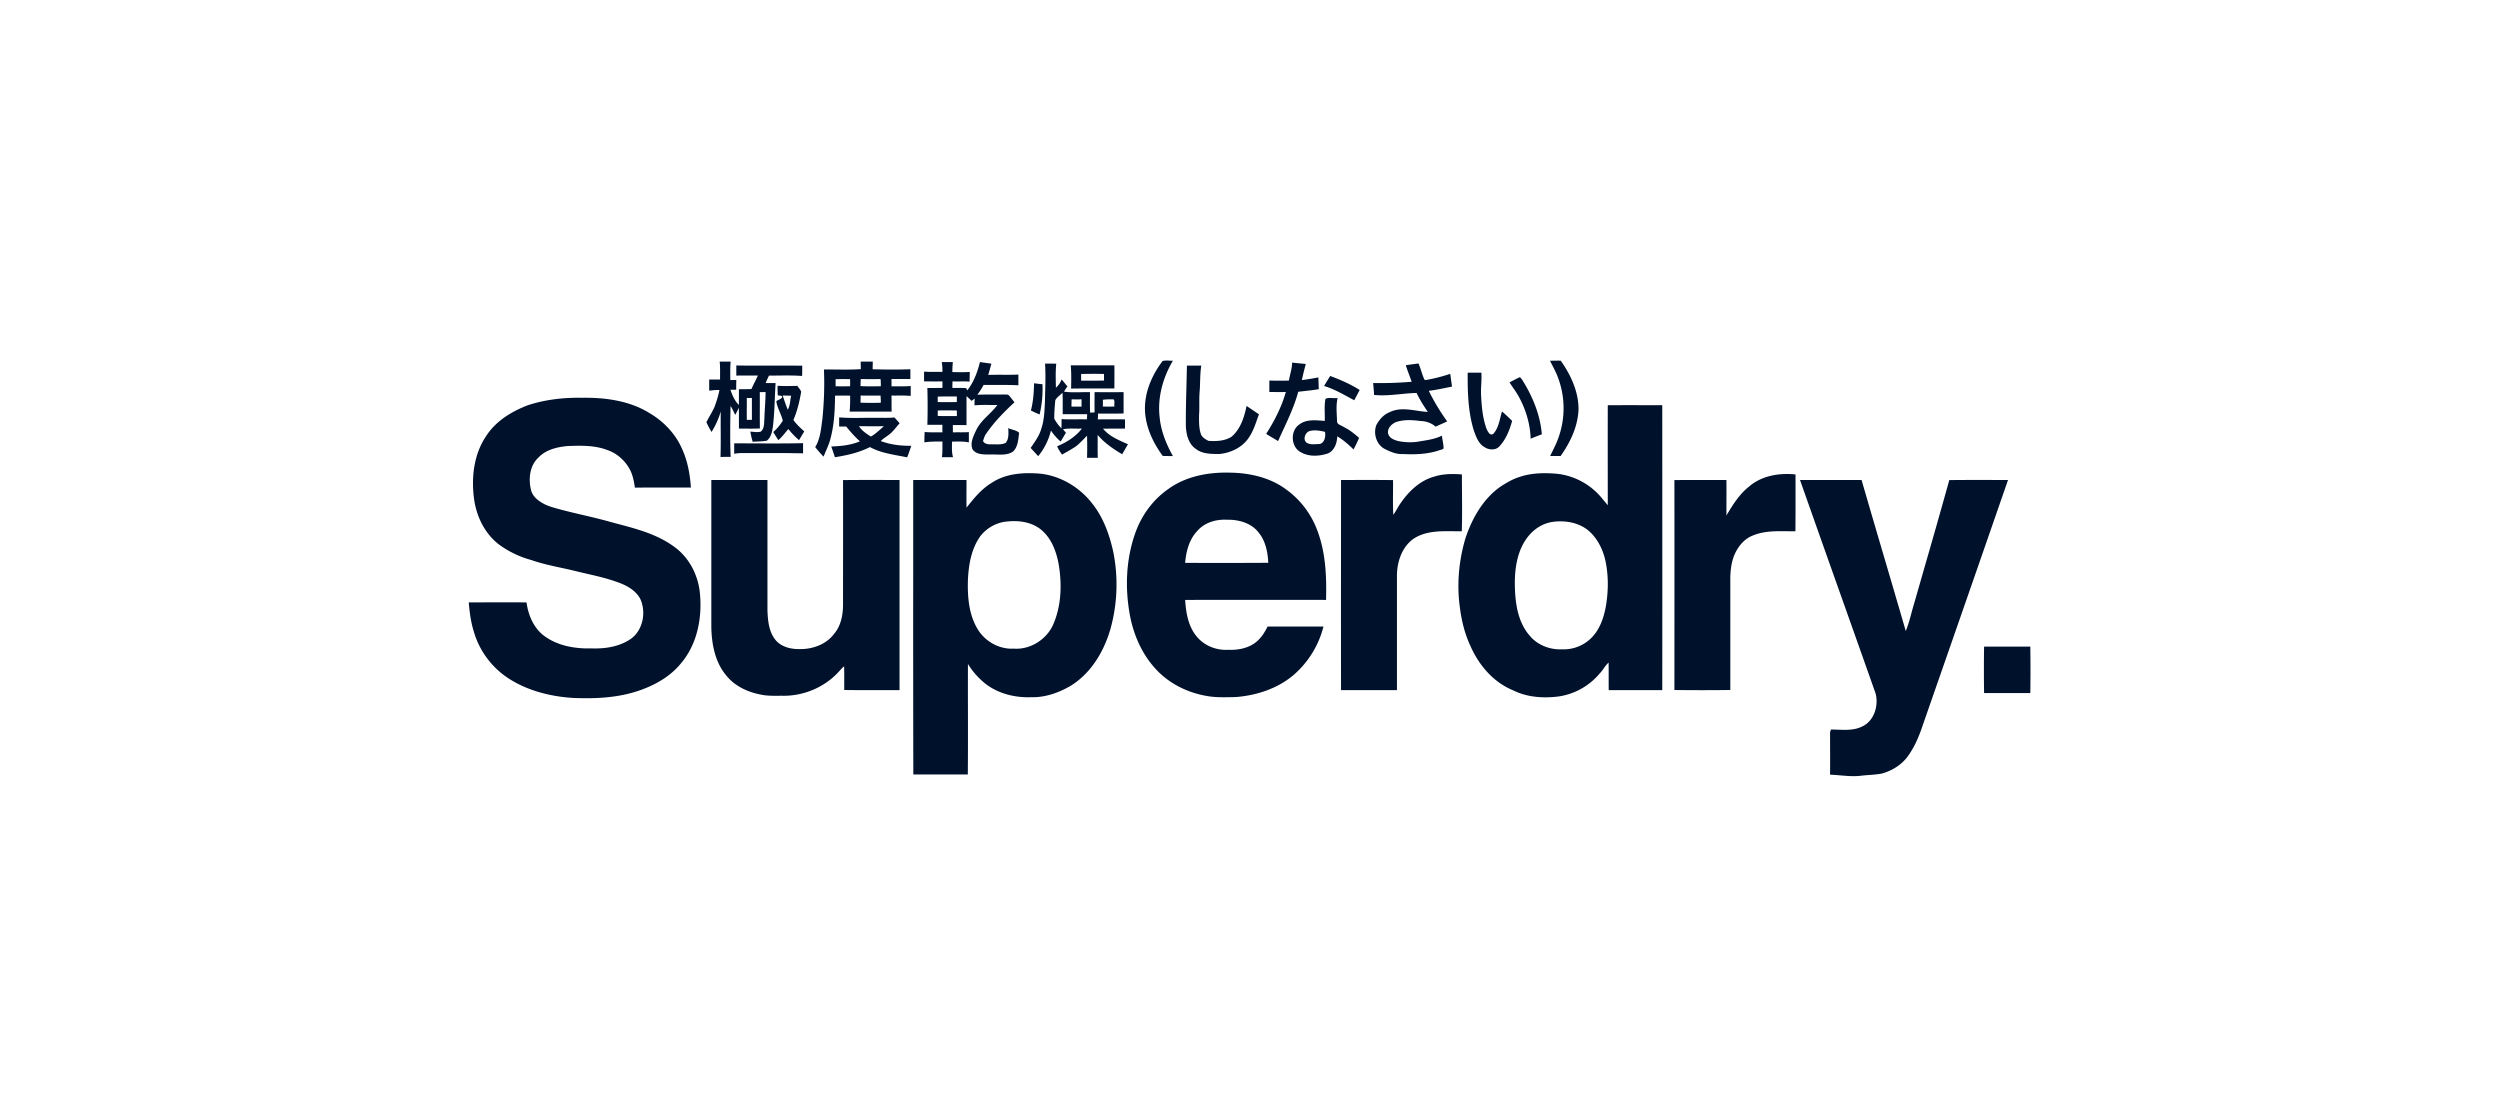
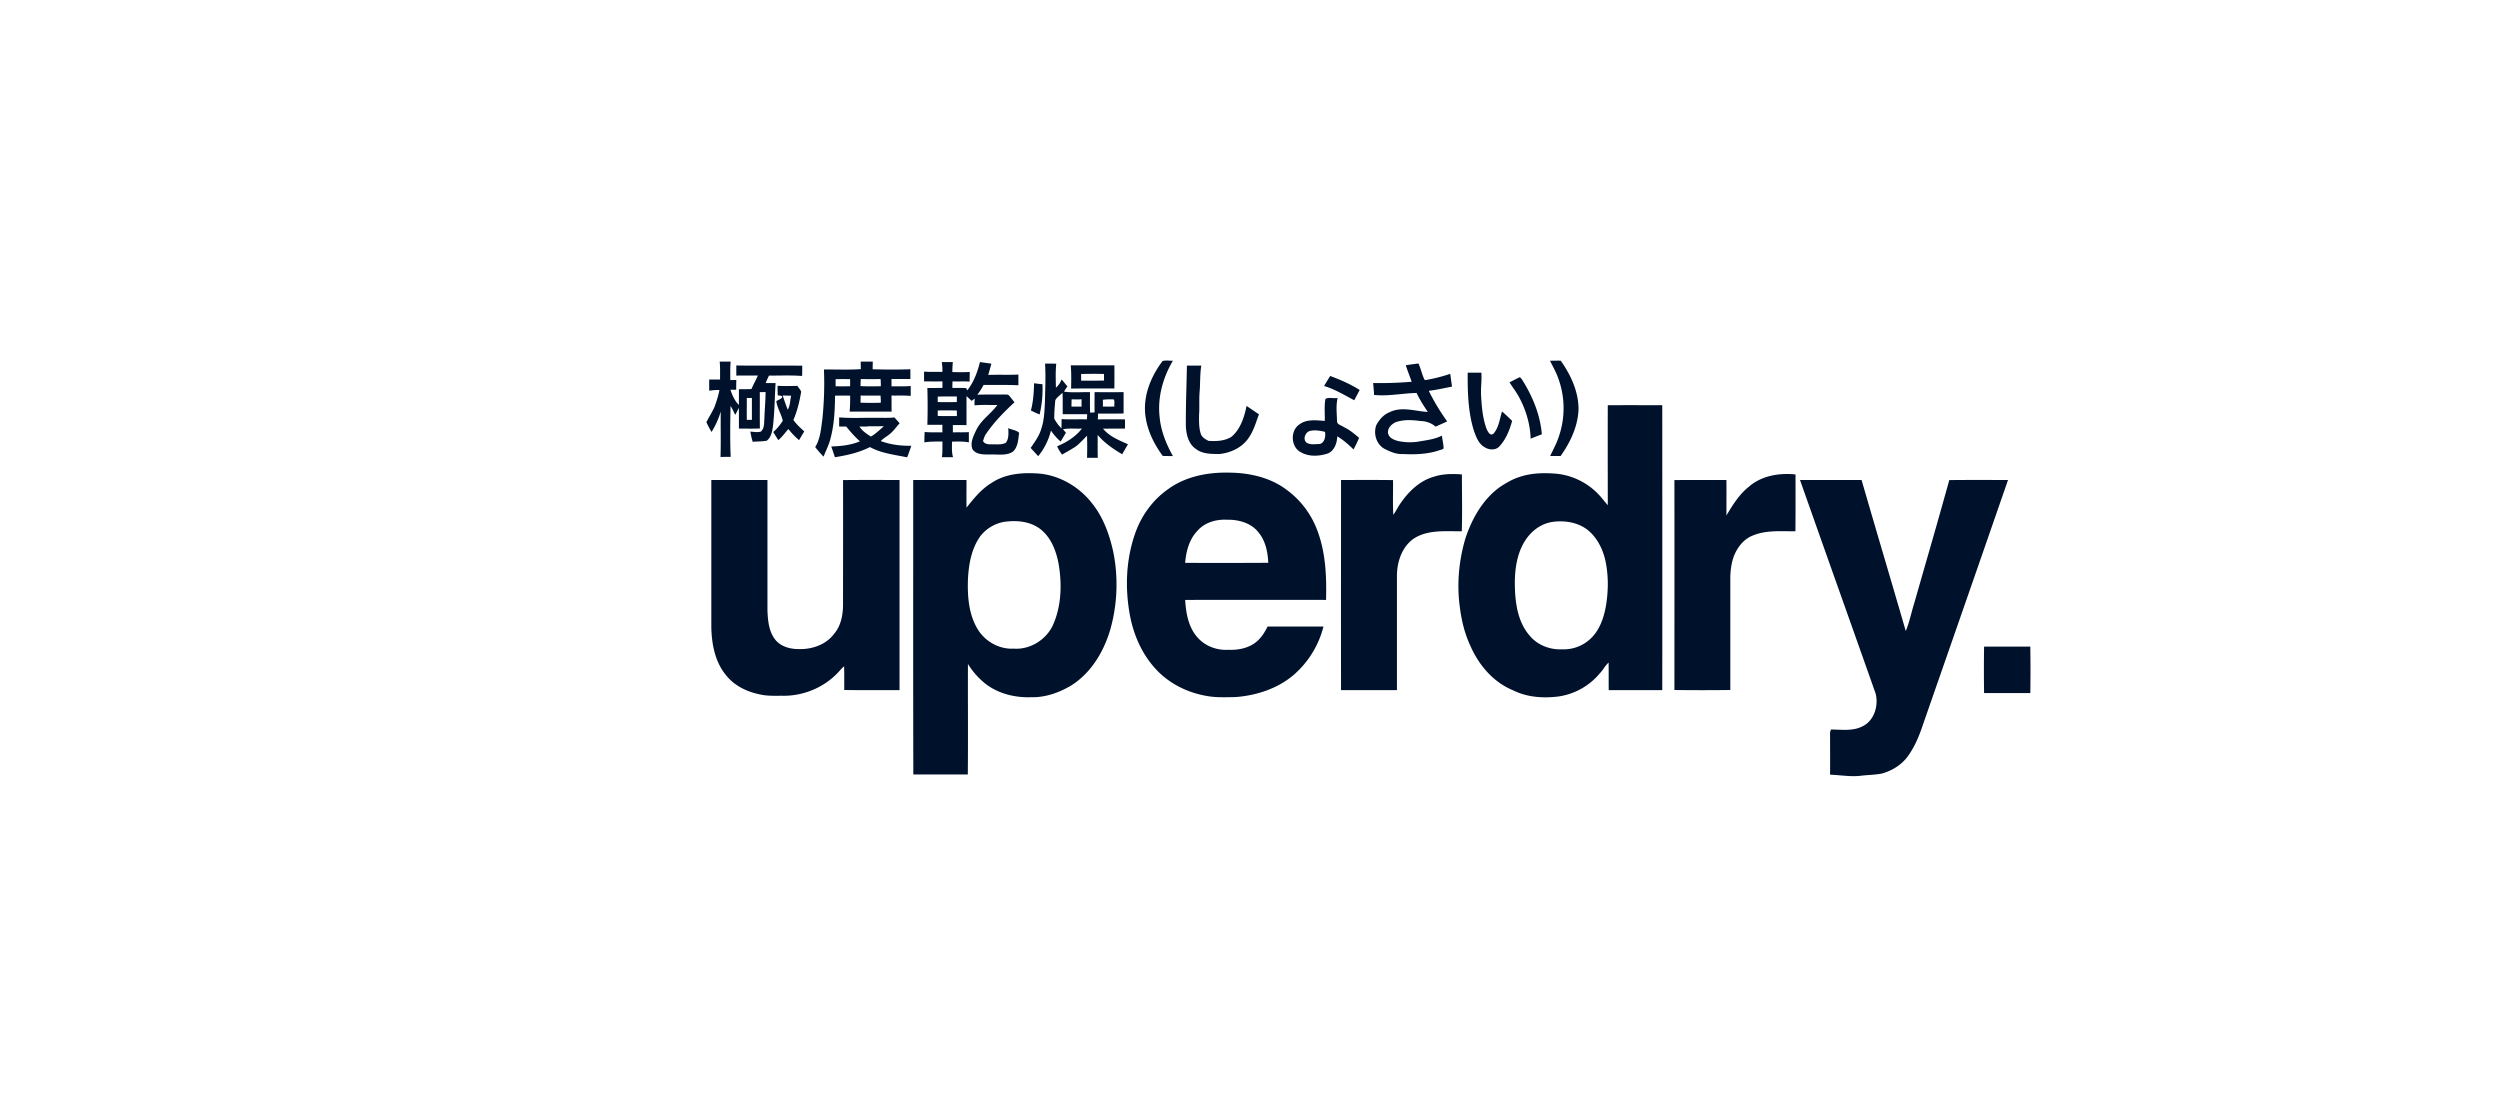
<svg xmlns="http://www.w3.org/2000/svg" fill="none" viewBox="0 0 160 70">
  <path fill="#00112C" d="M74.415 29.18q.318.009.65.007c-.424-.763-.763-1.593-.846-2.468-.151-1.268.204-2.544.845-3.63q-.097-.001-.194-.007c-.157-.008-.313-.016-.463.022-.701.92-1.192 2.068-1.124 3.245.06 1.034.528 2.008 1.132 2.83M99.781 27.896c-.114.36-.28.695-.446 1.03l-.127.26h.671c.619-.875 1.11-1.901 1.147-2.996 0-1.132-.498-2.196-1.14-3.109q-.348-.002-.686.008l.13.254q.132.254.255.515a5.57 5.57 0 0 1 .196 4.038" />
  <path fill="#00112C" fill-rule="evenodd" d="M45.208 27.02c.098.22.21.423.332.627.249-.408.453-.845.588-1.313q-.007.625-.002 1.249c.002.554.005 1.108-.013 1.664q.319-.01.65-.008c-.046-1.079-.03-2.166-.008-3.252.08.108.136.228.193.35q.05.109.109.216.081-.152.152-.302l.074-.151c.011.333.01.663.008.994v.334l.38.003h.002c.32.003.643.006.961-.01-.009-.445-.007-.889-.006-1.332 0-.332.002-.664-.002-.993.121 0 .242 0 .37-.008 0 .328-.02.653-.04.978-.014.245-.029.49-.035.736q-.006.073-.009.148c-.011.24-.023.492-.21.667-.158.054-.323.038-.488.022q-.096-.01-.191-.015c.037.22.083.438.15.65q.15-.01.3-.017c.202-.008.402-.016.599-.052.279-.21.34-.566.392-.89.074-.606.1-1.215.125-1.826q.02-.487.049-.974h-.634c.052-.143.115-.275.18-.41l.031-.066q.285 0 .568-.004c.52-.006 1.038-.012 1.553.027q.009-.328.007-.657c-.702-.01-1.405-.009-2.109-.007s-1.408.004-2.11-.008v.65c.264-.01.527-.008.79-.007q.295.003.592-.001-.099.22-.208.434-.11.214-.207.434c-.265.007-.536.015-.8.007v.255c.002.252.003.502-.008.757-.264-.272-.415-.62-.536-.974h.37c0-.204 0-.415.008-.626q-.097 0-.193.004l-.192.003-.002-.266c-.002-.308-.005-.614.024-.919h-.702c.03.294.027.592.024.89l-.001.258h-.694v.716c.218-.03.437-.052.656-.045-.075.378-.188.74-.324 1.102-.088.189-.191.372-.295.557q-.113.199-.218.402m2.588-1.554c.106.007.22.007.325 0v1.404h-.325a44 44 0 0 1-.001-.936zM53.442 25.323c-.008.996-.06 2.007-.355 2.973-.067.186-.143.366-.22.546q-.082.191-.158.382a7 7 0 0 1-.535-.61c.291-.478.362-1.037.43-1.585l.03-.227c.106-1.05.143-2.106.098-3.155q.393-.002.787.003c.525.005 1.052.01 1.575-.026-.007-.158-.007-.324-.007-.483h.77q0 .117-.004.238v.001q-.004.125-.004.252c.8.023 1.615.03 2.415 0v.626h-1.207v.468q.203-.002.409 0c.274.001.549.003.82-.022v.634a8 8 0 0 0-.82-.022q-.206.002-.41-.001.005.26.004.516-.001.255.004.51h-2.687q.044-.51.03-1.018a21 21 0 0 0-.965 0m2.913-1.065q-.635.012-1.268 0-.005.114-.008.227l-.007.226c.43.023.868.015 1.298.008.007-.151 0-.31-.015-.46m-2.876.008q.465-.012.929 0v.453q-.465.01-.929 0zm2.03 1.05-.43-.001q.002.226-.007.453c.43.022.868.015 1.298.007.006-.114-.002-.233-.009-.35q-.004-.055-.006-.11c-.281.005-.563.003-.846.002M60.317 24.824v-.415q-.393.006-.785.002l-.392-.002v-.626c.294.022.588.02.883.017l.294-.002c0-.211-.008-.423-.045-.626h.71c-.023.21-.031.43-.031.641.37.008.74.015 1.11-.008.004.123 0 .248-.003.373q-.005.124-.005.246c-.207-.017-.417-.014-.626-.012a9 9 0 0 1-.468-.003q0 .103-.004.208-.004.106-.004.207c.134.007.267.006.401.005.16 0 .321-.002.482.01q.014.027.032.063c.015.031.03.064.043.08.408-.52.65-1.169.808-1.81l.366.052q.184.025.366.053l-.077.275v.001q-.058.22-.127.441c.303-.01.605-.01.905-.009.343.002.685.003 1.027-.014v.687c-.493-.025-.99-.023-1.485-.021q-.371.001-.741-.001c-.12.219-.25.43-.4.626.3-.012.601-.011.9-.01.25 0 .498.002.745-.005a1 1 0 0 0 .129.003c.08-.002.157-.005.226.035a4 4 0 0 1 .228.274q.073.095.15.186c-.68.627-1.329 1.29-1.842 2.053-.066.094-.1.2-.134.305l-.04.118c.103.219.368.219.577.218h.214c.233.004.467.007.673-.105.186-.243.169-.58.154-.883l-.003-.053c.086.043.181.072.276.1.156.047.31.094.419.202l-.019.154c-.043.38-.09.802-.389 1.06-.32.2-.69.188-1.055.177-.133-.004-.265-.009-.394-.003H63.3c-.374.002-.83.003-1.058-.332-.16-.39.034-.8.203-1.159l.023-.048c.182-.396.487-.699.794-1.002.202-.2.404-.4.572-.628q-.246.002-.49-.001a9 9 0 0 0-.974.023q-.002-.214.007-.43-.05.034-.098.072-.047.037-.098.072l-.106-.1-.001-.002q-.105-.102-.217-.2v1.856q-.217-.004-.435-.003-.22.001-.44-.004v.157q.005.154 0 .31.19-.002.383-.002c.215.001.43.002.642-.012v.656c-.325-.062-.656-.055-.988-.047l-.09.002-.003.19c-.005.27-.01.543.07.806h-.717c.038-.237.037-.474.036-.714q0-.144.002-.29h-.115c-.347 0-.693-.001-1.04.053-.005-.17.002-.336.009-.502l.006-.162c.252.025.503.024.757.022q.19-.002.383 0a5 5 0 0 1 0-.482h-.966q.035-1.178 0-2.355c.325 0 .641 0 .966-.008m.92.906v-.355h-.305c-.306-.002-.611-.003-.917.008v.347c.408.015.815.008 1.223 0m-.305.9c-.306 0-.611.002-.917-.01v-.347c.408-.015.815-.007 1.223 0v.355z" clip-rule="evenodd" />
-   <path fill="#00112C" d="M82.119 27.524c.369-.798.74-1.6.968-2.45q.19-.023.38-.044c.313-.034.627-.069.933-.123q-.002-.186-.011-.377a8 8 0 0 1-.012-.377c-.347.068-.702.128-1.056.173.063-.321.145-.636.229-.956l.02-.078q-.22-.017-.438-.041-.217-.023-.438-.042c0 .248-.057.487-.114.727a5 5 0 0 0-.09.42c-.414.015-.837.008-1.252 0v.732l.353.002q.35.004.703-.002c-.271.951-.724 1.842-1.26 2.68q.21.133.427.259.167.098.335.201.159-.352.322-.705" />
  <path fill="#00112C" fill-rule="evenodd" d="M70.596 27.436q.351-.005.702-.004t.702-.004v-.588a66 66 0 0 0-1.162-.002l-.581.002c.015-.129.015-.25.015-.37h.408c.41.002.822.003 1.23-.008v-1.366a77 77 0 0 1-1.857 0l-.002.437q-.004.433.002.861l-.144.008-.143.007a25 25 0 0 1-.008-.985v-.328q-.268-.002-.536.005c-.378.008-.755.016-1.124-.035.06-.12.136-.226.219-.332l-.127-.156c-.081-.1-.16-.2-.25-.29a1.3 1.3 0 0 1-.363.529q-.001-.128-.004-.257c-.009-.427-.017-.855.027-1.283-.241-.007-.475-.007-.717-.007.04.629.023 1.263.006 1.894v.001q-.008.29-.013.58l-.008.142c-.026.52-.053 1.051-.227 1.556-.115.408-.36.76-.6 1.108v.002l-.079.113c.109.124.217.24.328.36l.155.168a4.1 4.1 0 0 0 .815-1.638c.174.257.385.499.62.702.075-.12.15-.248.226-.375l.113-.19-.084-.098-.105-.122c.253-.052.51-.047.767-.042.15.003.299.005.448-.003-.407.52-.98.883-1.585 1.132.055.157.148.295.24.433l.07.103q.128-.075.258-.148c.225-.128.45-.256.663-.403.241-.204.46-.43.679-.664.015.475.015.943 0 1.419h.687a23 23 0 0 1-.007-.832v-.005q.002-.313 0-.627c.437.513.995.898 1.569 1.237a66 66 0 0 1 .37-.641l-.18-.08c-.515-.23-1.055-.47-1.413-.916m-2.015-1.88c.212.008.423.008.642 0-.008.159-.008.31 0 .468h-.65q.001-.118.004-.233.004-.116.004-.235m2.702.008a3.6 3.6 0 0 0-.702.023q.012.214 0 .43c.25.007.49.007.74 0a1 1 0 0 1-.002-.172c.005-.098.011-.197-.036-.281m-1.72 1.275a20 20 0 0 0-.7-.002c-.309.002-.617.005-.923-.013q.002.295-.008.589a2.6 2.6 0 0 1-.46-.619c0-.4.03-.792.068-1.185.074-.129.184-.225.294-.32q.087-.074.166-.155c.014.287.014.571.013.856v.001q0 .257.002.516h1.562c0 .107-.006.207-.013.312z" clip-rule="evenodd" />
  <path fill="#00112C" d="M90.664 25.149c.196.43.453.822.717 1.215a8 8 0 0 1-.69-.081c-.601-.09-1.21-.18-1.77.104-.378.15-.65.475-.838.822-.204.559.015 1.276.574 1.54.347.174.724.332 1.124.31.777.037 1.57.014 2.317-.235a.5.5 0 0 1 .105-.034c.071-.018.145-.037.19-.101-.01-.18-.04-.356-.07-.533a9 9 0 0 1-.044-.275c-.382.197-.807.267-1.23.336q-.166.026-.332.056c-.392.053-.8.038-1.192-.037-.287-.068-.642-.197-.695-.536-.022-.317.234-.559.498-.68.513-.18 1.057-.143 1.593-.075.347.008.694.128.958.362q.174-.083.347-.158.2-.087.393-.181a13.6 13.6 0 0 1-1.177-1.955c.396-.048.793-.13 1.185-.21l.301-.062-.113-.815c-.52.174-1.056.31-1.592.4l-.06-.03c-.081-.177-.143-.363-.204-.55a6 6 0 0 0-.174-.484q-.135.019-.272.036c-.18.024-.362.047-.543.077.065.21.14.411.216.613q.084.22.161.444-1.233.104-2.468.083l.02.202c.017.186.035.371.04.56.569.057 1.131.002 1.695-.053.342-.033.685-.067 1.03-.075" />
  <path fill="#00112C" fill-rule="evenodd" d="M68.551 24.87c.53-.009 1.059-.008 1.586-.007q.593.002 1.184 0l.001-.477v-.02a48 48 0 0 0-.001-.983h-2.793c.04.442.033.878.026 1.319zm.641-.936h.008c.488-.008.968-.015 1.457 0v.422c-.49.008-.974.008-1.465.008z" clip-rule="evenodd" />
  <path fill="#00112C" d="M76.528 28.726c.404.318.926.325 1.42.331l.067.001c.77-.068 1.555-.445 1.962-1.132.21-.323.34-.69.468-1.054q.062-.18.129-.357-.396-.263-.793-.536c-.15.725-.392 1.502-.981 1.985-.43.264-.974.287-1.464.249-.196-.106-.43-.234-.49-.468-.11-.346-.108-.705-.107-1.06v-.117c.019-.242.018-.484.017-.725-.001-.263-.002-.525.021-.785.018-.212.024-.425.03-.638.01-.341.02-.683.076-1.022h-.92q-.013.64-.03 1.28v.003c-.022.855-.044 1.713-.039 2.574.023.535.159 1.147.634 1.471M95.947 28.583c-.234.241-.634.219-.906.053-.415-.22-.58-.695-.724-1.11-.362-1.185-.392-2.445-.385-3.675h.876c.018.253.005.504-.008.755-.013.25-.026.501-.007.754.037.71.105 1.434.354 2.106l.013.026c.077.156.203.411.41.276.266-.295.362-.679.458-1.06q.046-.19.1-.374c.189.157.367.33.543.5l.002.003.104.1c-.166.597-.4 1.193-.83 1.646M87.019 24.96c-.589-.377-1.238-.656-1.887-.898l-.15.242a18 18 0 0 0-.242.4c.556.165 1.068.444 1.575.72q.18.098.357.193.085-.165.173-.328zM98.065 28.035l-.103.042c-.03-.958-.317-1.894-.777-2.724a6 6 0 0 0-.313-.487c-.09-.13-.18-.26-.26-.396l.247-.128q.167-.09.341-.174c.078-.055.133.021.178.085l.033.043c.672 1.057 1.163 2.25 1.268 3.502-.207.071-.408.153-.614.237M66.236 24.537l-.055-.007c-.015.589-.053 1.177-.204 1.743l.157.075c.13.062.262.126.402.175a7 7 0 0 0 .181-1.933c-.163-.013-.32-.033-.481-.053" />
  <path fill="#00112C" fill-rule="evenodd" d="M50.777 26.877c.25-.573.393-1.185.498-1.804-.028-.09-.086-.164-.143-.239a1 1 0 0 1-.098-.138l-.181.004c-.362.007-.725.014-1.087-.011-.008.203 0 .415.015.626a.48.48 0 0 1 .287.053c-.01.118-.12.169-.228.219-.057.027-.115.053-.157.09.033.239.126.463.219.687.078.187.155.373.196.566-.173.264-.37.52-.611.717q.156.26.324.52c.176-.143.318-.317.461-.492q.09-.11.18-.217c.212.257.431.498.688.71l.165-.278v-.002l.167-.279c-.25-.226-.498-.453-.695-.732m-.603-1.32-.083-.242q.135 0 .271.004.135.004.272.004c-.026.1-.04.206-.055.313-.027.202-.055.406-.164.585-.088-.216-.165-.44-.24-.663" clip-rule="evenodd" />
-   <path fill="#00112C" d="M43.208 35.036c-1.088-.823-2.409-1.173-3.706-1.517H39.5q-.27-.071-.535-.144c-.563-.157-1.133-.291-1.705-.425a53 53 0 0 1-1.321-.322l-.197-.054c-.369-.1-.745-.201-1.071-.406-.31-.181-.604-.453-.687-.815-.174-.702-.083-1.555.475-2.068.483-.514 1.208-.68 1.887-.74.846-.03 1.72-.053 2.52.257.612.204 1.118.656 1.427 1.215.204.362.28.785.34 1.192.681-.008 1.365-.007 2.048-.006q.77.002 1.537-.001c-.06-.853-.212-1.714-.574-2.49-.422-.967-1.192-1.76-2.098-2.288-1.275-.784-2.822-.988-4.294-.966-1.178-.022-2.37.114-3.487.483-1.034.4-2.038 1.012-2.649 1.963-.793 1.17-.959 2.649-.777 4.022.15 1.117.679 2.212 1.584 2.914a6.3 6.3 0 0 0 2.084 1.003c.621.218 1.264.357 1.906.496q.441.094.878.199.381.094.762.18c.652.15 1.302.3 1.933.529.58.196 1.185.513 1.487 1.072.4.86.18 2.037-.627 2.588-.732.491-1.63.62-2.49.59-1.087.03-2.25-.175-3.117-.869-.62-.513-.936-1.298-1.042-2.075q-1.23-.006-2.46-.002L30 38.553c.053.611.128 1.23.31 1.819a5.35 5.35 0 0 0 2.196 3.018c1.222.808 2.687 1.178 4.136 1.276 1.373.06 2.777.007 4.098-.415 1.086-.347 2.143-.921 2.867-1.827 1.042-1.245 1.352-2.958 1.178-4.543-.128-1.11-.68-2.174-1.577-2.845" />
-   <path fill="#00112C" fill-rule="evenodd" d="M86.981 28.024c-.302-.264-.611-.52-.981-.694-.047-.038-.107-.066-.168-.094-.133-.062-.267-.125-.262-.29q-.005-.151-.013-.303v-.002c-.02-.39-.04-.784.05-1.168a1.5 1.5 0 0 1-.308.003c-.165-.01-.33-.019-.469.05-.06.312-.053.628-.047.942v.001q.008.235.002.469l-.159-.012c-.51-.04-1.063-.082-1.486.253-.582.408-.521 1.45.12 1.766.521.302 1.17.257 1.729.076.422-.19.58-.665.596-1.095.385.227.724.529 1.041.838q.196-.363.355-.74m-2.513.393q-.098.001-.201.008c-.216.012-.44.025-.63-.084-.286-.203-.105-.686.204-.762.318-.075.65-.015.959.06.053.28-.015.687-.332.778M102.896 30.205c-.001-1.422-.003-2.847.002-4.271q1.163-.006 2.324-.002l1.163.002.002 6.068v.008c.001 4.053.003 8.107-.002 12.158h-3.427q-.004-.442-.003-.883.001-.442-.004-.883a2 2 0 0 0-.303.366c-.082.114-.164.23-.263.328a4.23 4.23 0 0 1-2.65 1.48c-.973.12-2 .052-2.89-.393-1.283-.52-2.226-1.645-2.762-2.898-.347-.755-.543-1.57-.649-2.393-.211-1.494-.068-3.026.362-4.468.43-1.275 1.14-2.528 2.272-3.305.385-.242.777-.476 1.215-.604.77-.257 1.608-.264 2.408-.189a4.34 4.34 0 0 1 2.86 1.593l.105.127.001.001q.117.145.241.287zm-1.047 10.62c.543-.544.793-1.291.928-2.03.159-.944.174-1.925-.022-2.869-.151-.717-.483-1.411-1.027-1.91-.626-.565-1.517-.724-2.332-.618-.603.075-1.147.407-1.54.868-.754.89-.928 2.12-.905 3.245.023 1.094.189 2.287.928 3.147.498.62 1.306.936 2.09.898a2.5 2.5 0 0 0 1.88-.732M56.95 27.775c.156-.126.283-.28.41-.434q.106-.13.217-.253a8 8 0 0 1-.166-.184 8 8 0 0 0-.166-.185 7 7 0 0 1-.747.021q-.188-.001-.377.001-.437-.006-.872.002c-.517.006-1.032.012-1.543-.032v.589h.452c.272.332.551.656.876.943-.574.25-1.208.31-1.834.332.066.182.128.368.189.55l.045.137c.77-.12 1.54-.294 2.242-.649.585.32 1.244.442 1.897.563q.245.044.487.094c.09-.242.181-.49.264-.74-.664.008-1.335-.068-1.954-.302.1-.11.223-.194.346-.28q.121-.08.235-.173m-1.441-.496q.53.004 1.057-.002l-.126.113c-.221.198-.444.4-.704.551l-.031-.02c-.27-.175-.557-.36-.731-.644l.534.002" clip-rule="evenodd" />
-   <path fill="#00112C" d="M46.989 28.372v.671c.248-.054.5-.05.752-.046q.152.004.304 0 .61.004 1.219.001c.71-.002 1.421-.004 2.132.015v-.649c-1.26.026-2.515.018-3.774.011z" />
+   <path fill="#00112C" fill-rule="evenodd" d="M86.981 28.024c-.302-.264-.611-.52-.981-.694-.047-.038-.107-.066-.168-.094-.133-.062-.267-.125-.262-.29q-.005-.151-.013-.303v-.002c-.02-.39-.04-.784.05-1.168a1.5 1.5 0 0 1-.308.003c-.165-.01-.33-.019-.469.05-.06.312-.053.628-.047.942v.001q.008.235.002.469l-.159-.012c-.51-.04-1.063-.082-1.486.253-.582.408-.521 1.45.12 1.766.521.302 1.17.257 1.729.076.422-.19.58-.665.596-1.095.385.227.724.529 1.041.838q.196-.363.355-.74m-2.513.393q-.098.001-.201.008c-.216.012-.44.025-.63-.084-.286-.203-.105-.686.204-.762.318-.075.65-.015.959.06.053.28-.015.687-.332.778M102.896 30.205c-.001-1.422-.003-2.847.002-4.271q1.163-.006 2.324-.002l1.163.002.002 6.068v.008c.001 4.053.003 8.107-.002 12.158h-3.427q-.004-.442-.003-.883.001-.442-.004-.883a2 2 0 0 0-.303.366c-.082.114-.164.23-.263.328a4.23 4.23 0 0 1-2.65 1.48c-.973.12-2 .052-2.89-.393-1.283-.52-2.226-1.645-2.762-2.898-.347-.755-.543-1.57-.649-2.393-.211-1.494-.068-3.026.362-4.468.43-1.275 1.14-2.528 2.272-3.305.385-.242.777-.476 1.215-.604.77-.257 1.608-.264 2.408-.189a4.34 4.34 0 0 1 2.86 1.593l.105.127.001.001q.117.145.241.287zm-1.047 10.62c.543-.544.793-1.291.928-2.03.159-.944.174-1.925-.022-2.869-.151-.717-.483-1.411-1.027-1.91-.626-.565-1.517-.724-2.332-.618-.603.075-1.147.407-1.54.868-.754.89-.928 2.12-.905 3.245.023 1.094.189 2.287.928 3.147.498.62 1.306.936 2.09.898a2.5 2.5 0 0 0 1.88-.732M56.95 27.775c.156-.126.283-.28.41-.434q.106-.13.217-.253a8 8 0 0 1-.166-.184 8 8 0 0 0-.166-.185 7 7 0 0 1-.747.021q-.188-.001-.377.001-.437-.006-.872.002c-.517.006-1.032.012-1.543-.032v.589h.452c.272.332.551.656.876.943-.574.25-1.208.31-1.834.332.066.182.128.368.189.55l.045.137c.77-.12 1.54-.294 2.242-.649.585.32 1.244.442 1.897.563q.245.044.487.094c.09-.242.181-.49.264-.74-.664.008-1.335-.068-1.954-.302.1-.11.223-.194.346-.28q.121-.08.235-.173m-1.441-.496q.53.004 1.057-.002l-.126.113c-.221.198-.444.4-.704.551c-.27-.175-.557-.36-.731-.644l.534.002" clip-rule="evenodd" />
  <path fill="#00112C" fill-rule="evenodd" d="M69.85 32.16c-.808-1.011-2.024-1.728-3.322-1.849-1.041-.083-2.166-.007-3.056.589-.657.392-1.148.996-1.615 1.592a70 70 0 0 1-.002-1.183l.002-.59h-3.412v4.711c-.002 4.711-.004 9.425.008 14.134h3.487c.013-1.412.01-2.828.008-4.242v-.001q-.005-1.416 0-2.829c.233.378.512.725.844 1.027.846.815 2.06 1.147 3.215 1.102.891.022 1.759-.287 2.521-.733 1.306-.807 2.129-2.203 2.544-3.645.445-1.6.505-3.313.173-4.943-.249-1.125-.656-2.242-1.396-3.14m-2.446 7.812c-.423.958-1.472 1.622-2.528 1.54-.906.052-1.79-.438-2.272-1.193-.596-.944-.687-2.098-.657-3.185.045-.981.211-2 .793-2.815a2.46 2.46 0 0 1 1.486-.913c.778-.121 1.638-.06 2.302.415.747.543 1.087 1.471 1.238 2.347.204 1.268.158 2.619-.362 3.803M78.762 30.25c1.245.023 2.536.318 3.547 1.072a5.64 5.64 0 0 1 1.993 2.612c.543 1.419.604 2.958.566 4.46-2.002-.005-4.004-.003-6.008-.002l-3.01.002c.052.838.203 1.736.776 2.385.483.566 1.246.853 1.985.808.672.03 1.396-.121 1.895-.597.264-.249.46-.566.618-.89h3.578a6.07 6.07 0 0 1-1.872 3.064c-1.034.898-2.407 1.35-3.766 1.449l-.264.004c-.502.01-1.008.02-1.502-.064-1.268-.204-2.49-.8-3.358-1.766-.868-.951-1.397-2.174-1.63-3.434-.31-1.698-.25-3.48.309-5.125.385-1.162 1.124-2.211 2.128-2.913 1.147-.845 2.619-1.11 4.015-1.064m-2.12 3.714c-.529.543-.733 1.32-.793 2.06l1.33.001c1.33.002 2.66.003 3.99-.008-.03-.68-.173-1.404-.626-1.947-.468-.604-1.275-.823-2.007-.808-.687-.038-1.427.166-1.895.702" clip-rule="evenodd" />
  <path fill="#00112C" d="M93.568 31.486c.006.84.013 1.68-.013 2.516l-.493-.003c-.9-.012-1.837-.024-2.602.486-.74.528-1.049 1.471-1.056 2.347v7.336h-3.578q-.006-4.48-.001-8.961v-.005l.001-4.483.833-.001c.832-.002 1.664-.003 2.496.008q.002.396-.002.793c-.004.475-.007.95.017 1.426.098-.126.176-.261.253-.397.072-.125.143-.25.23-.365.528-.762 1.253-1.45 2.173-1.69.559-.174 1.155-.174 1.736-.129q0 .561.006 1.122M111.94 31.141c-.627.49-1.049 1.178-1.449 1.85l.001-.754v-.005q.005-.758-.001-1.513-.713.003-1.427.001c-.634-.001-1.268-.002-1.902.006q.006 4.477.002 8.958v.001l-.002 4.475q1.789.022 3.578 0v-6.95c-.008-.544.037-1.095.226-1.608.219-.559.611-1.08 1.177-1.313.711-.31 1.492-.3 2.258-.29q.254.004.505.003c.011-.91.01-1.817.008-2.725l-.001-.913c-1.041-.106-2.166.075-2.973.777M53.956 36.055q.005-2.664-.001-5.329c.9-.011 1.804-.01 2.709-.008h.906v13.45h-.884c-.885.002-1.773.004-2.656-.008l.001-.379c.002-.38.003-.759-.008-1.138-.095.076-.18.168-.262.258l-.048.052c-.89 1.003-2.219 1.577-3.555 1.577q-.172-.002-.345 0c-.386.002-.773.004-1.156-.083-.808-.159-1.608-.528-2.144-1.177-.74-.853-.966-2.023-.988-3.117v-9.434h3.592v8.377c.03.619.083 1.276.46 1.789.348.49.989.664 1.563.656.83.023 1.72-.279 2.234-.966.445-.513.573-1.2.58-1.856zM124.755 30.726a568 568 0 0 1-1.62 5.702l-.614 2.14q-.1.328-.187.66c-.105.391-.21.783-.364 1.159q-.672-2.31-1.352-4.617-.744-2.522-1.478-5.051h-3.94q1.308 3.706 2.623 7.408 1.11 3.126 2.215 6.252c.203.77-.083 1.744-.838 2.106-.494.255-1.048.235-1.59.214a12 12 0 0 0-.433-.01l-.026.09-.027.09.002.905c.002.601.004 1.202-.002 1.805.222.008.443.027.665.046.458.04.915.08 1.373.014q.225-.023.45-.038c.272-.02.543-.041.811-.09.619-.166 1.207-.513 1.615-1.026.483-.634.792-1.381 1.041-2.136l1.622-4.66q1.911-5.48 3.812-10.97l-.939-.001c-.94-.002-1.88-.003-2.819.008M126.981 41.383h2.959c.015.989.015 1.985 0 2.973h-2.959a98 98 0 0 1 0-2.973" />
</svg>